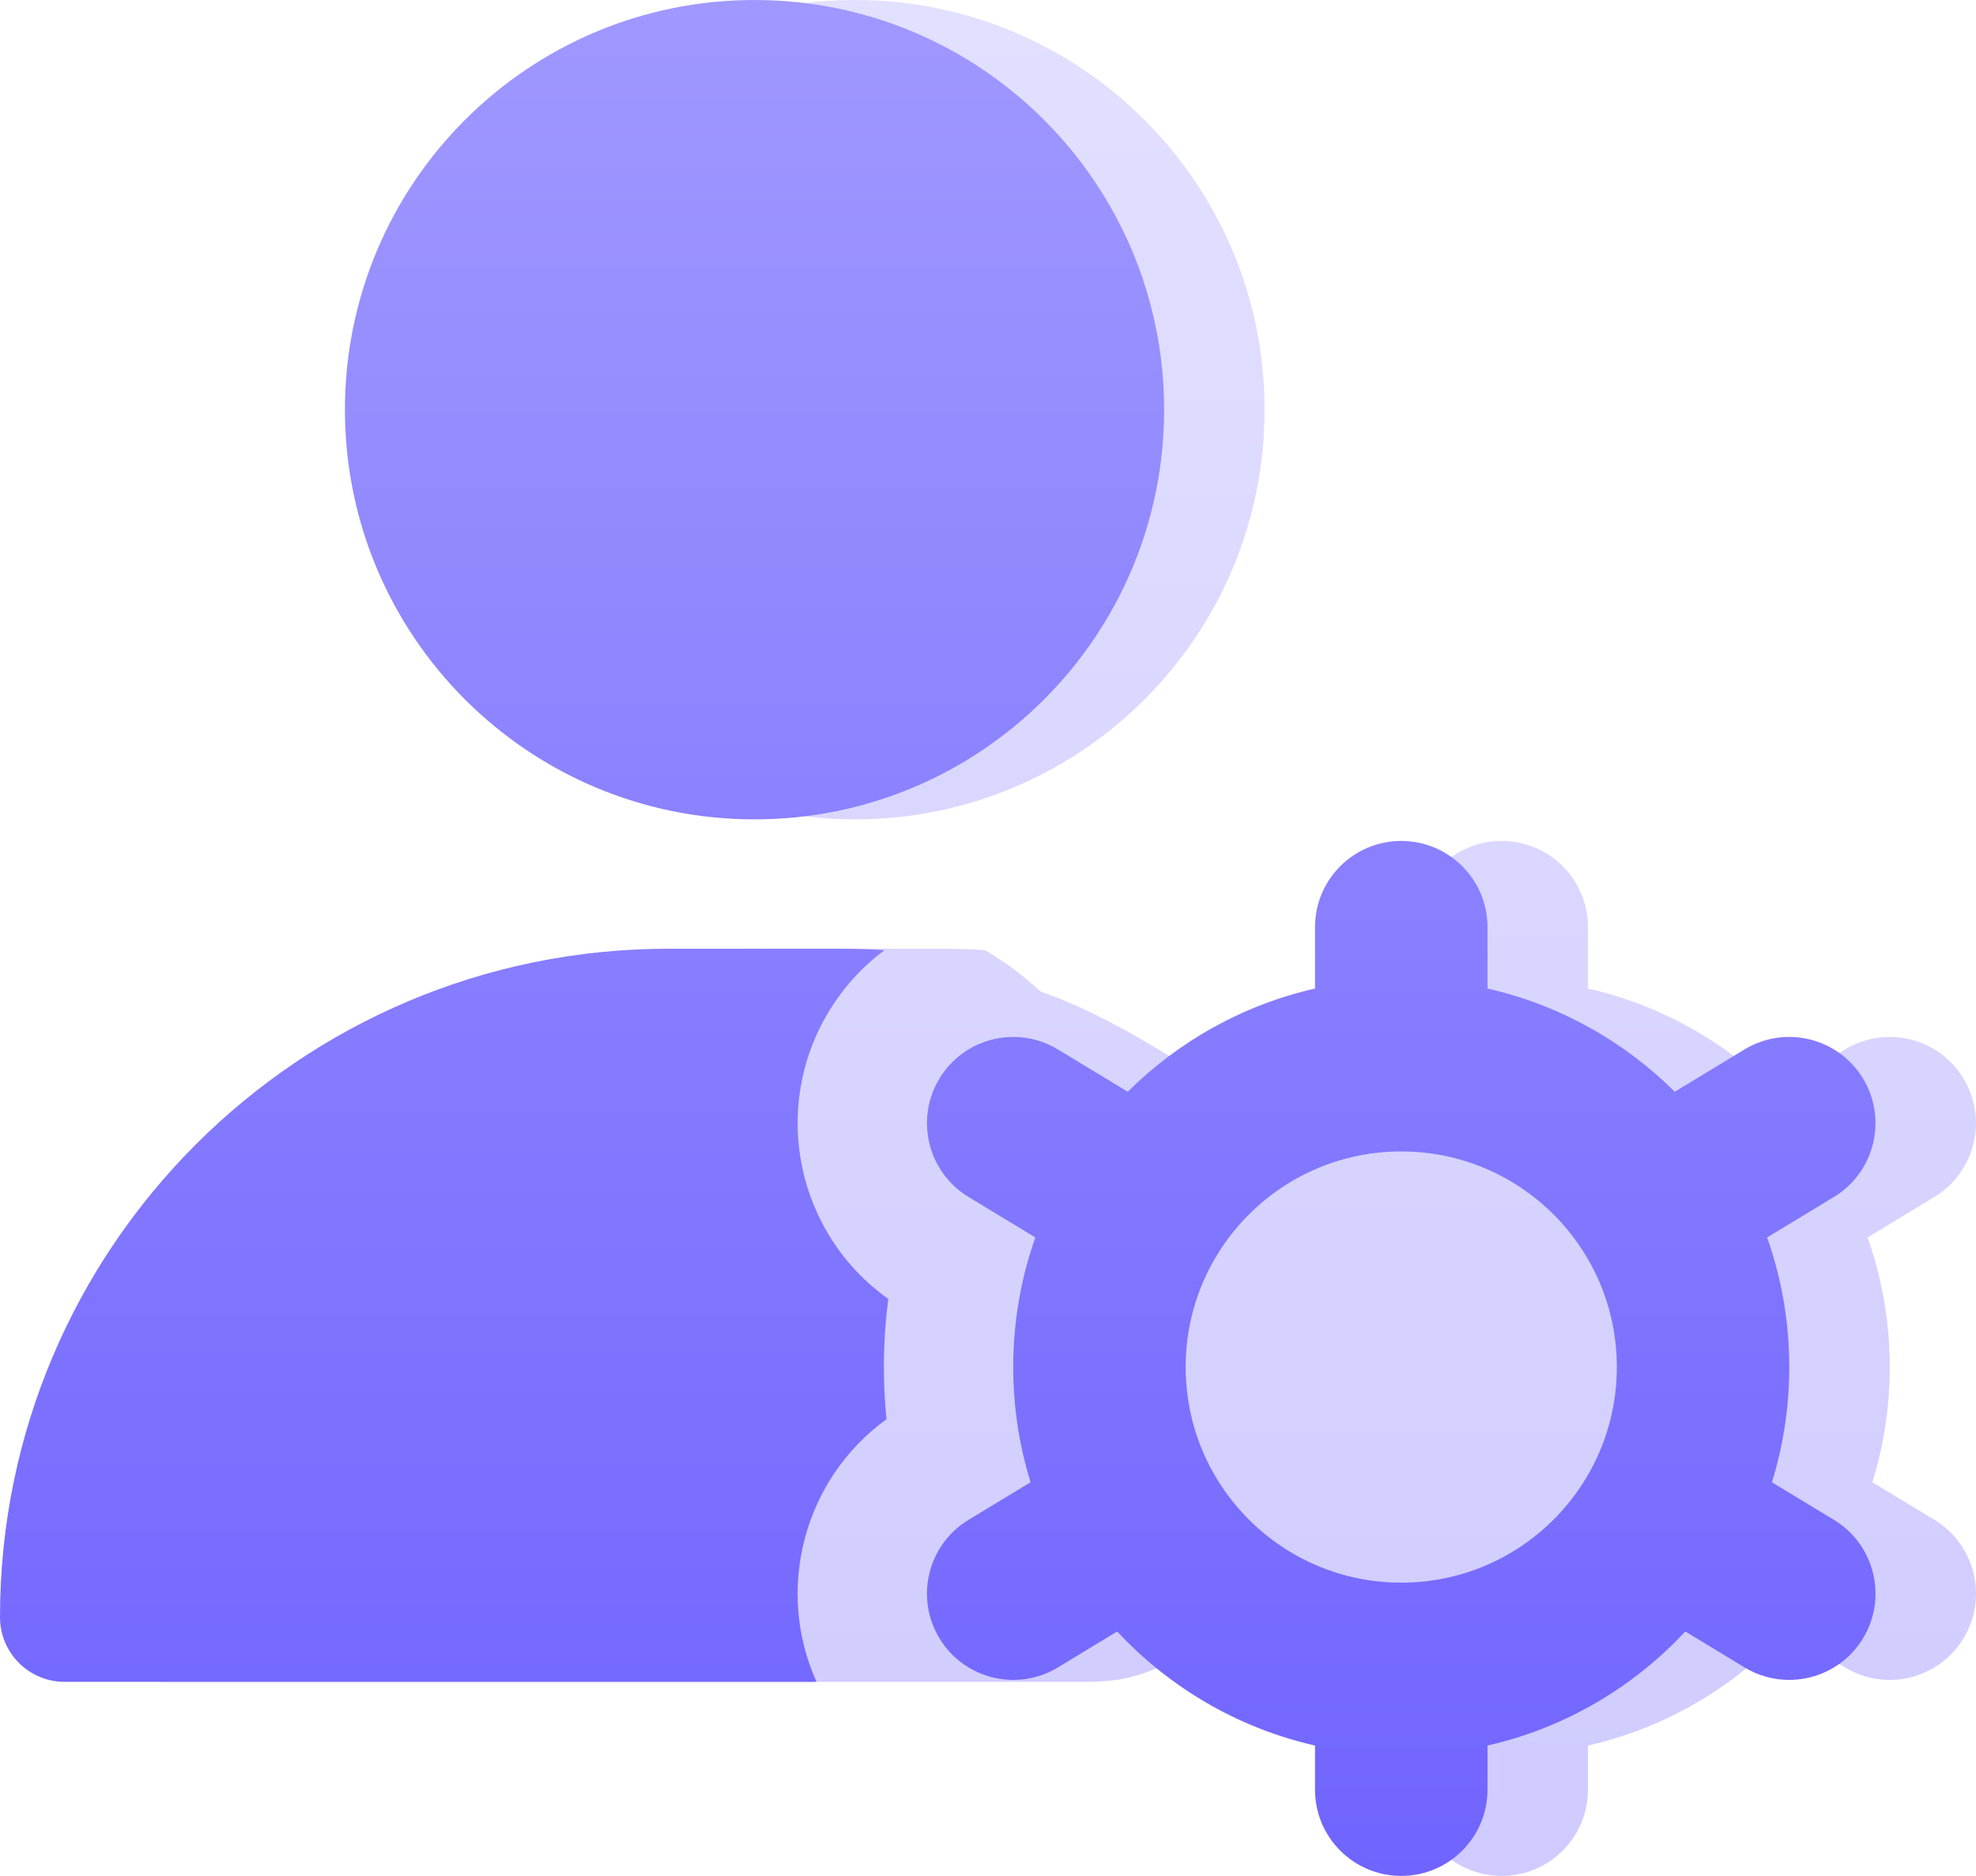
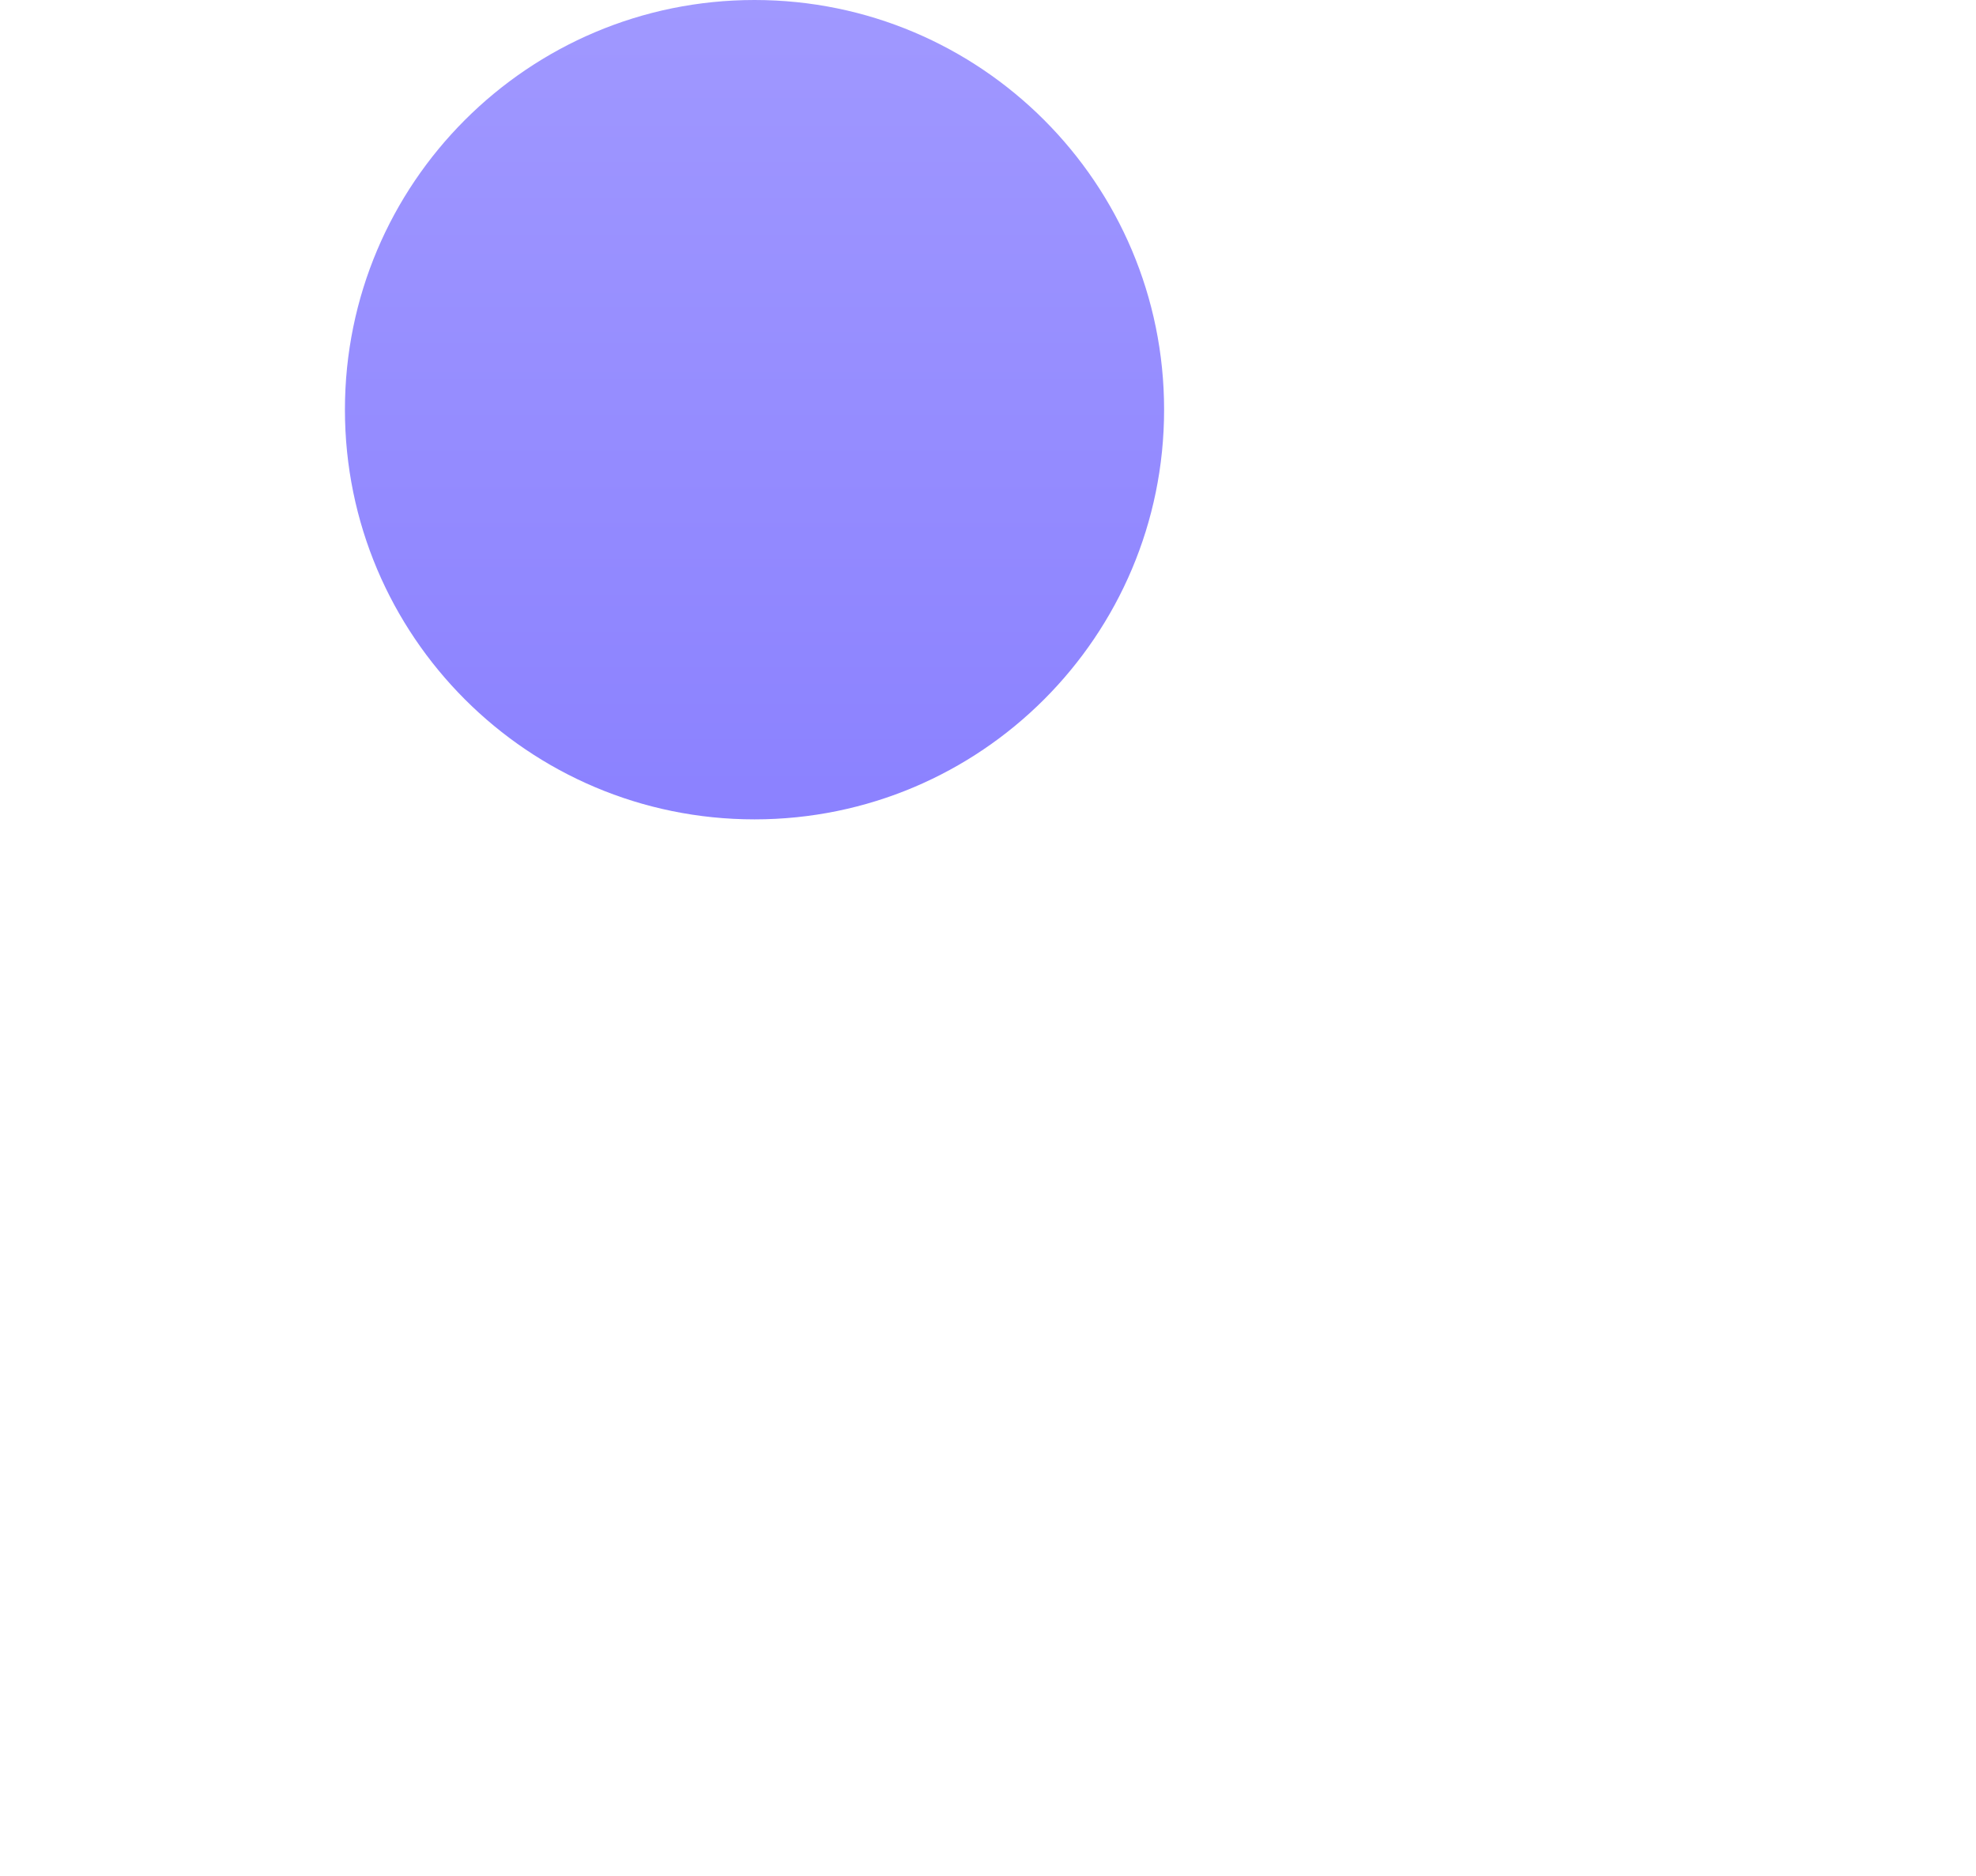
<svg xmlns="http://www.w3.org/2000/svg" width="59" height="56" viewBox="0 0 59 56" fill="none">
-   <path d="M13.299 12.23C13.299 5.476 18.774 0 25.528 0C32.283 0 37.758 5.476 37.758 12.23C37.758 18.985 32.283 24.46 25.528 24.46C18.774 24.46 13.299 18.985 13.299 12.23Z" fill="url(#paint0_linear_2820_109830)" />
-   <path fill-rule="evenodd" clip-rule="evenodd" d="M44.839 25.104C46.261 25.104 47.414 26.256 47.414 27.678V29.51C49.567 29.999 51.493 31.087 53.006 32.591L55.089 31.328C56.305 30.591 57.888 30.979 58.626 32.196C59.362 33.411 58.974 34.995 57.758 35.732L55.763 36.941C56.192 38.151 56.425 39.453 56.425 40.809C56.425 42.007 56.243 43.162 55.906 44.249L57.76 45.372C58.975 46.109 59.364 47.692 58.627 48.908C57.89 50.124 56.306 50.513 55.09 49.776L53.32 48.703C51.764 50.374 49.719 51.585 47.414 52.108V53.425C47.414 54.847 46.261 56 44.839 56C43.417 56 42.264 54.847 42.264 53.425V52.108C39.959 51.585 37.914 50.374 36.358 48.703L34.587 49.776C31.566 51.607 17.5 21 34.587 31.328L36.672 32.591C38.185 31.088 40.111 29.999 42.264 29.51V27.678C42.264 26.256 43.417 25.104 44.839 25.104Z" fill="url(#paint1_linear_2820_109830)" />
-   <path d="M28.103 28.322C28.542 28.322 28.978 28.336 29.41 28.364C36.672 32.591 41.121 50.207 32.5 50.207L4.931 50.207C3.865 50.207 3 49.343 3 48.276C3 37.256 11.934 28.322 22.954 28.322H28.103Z" fill="url(#paint2_linear_2820_109830)" />
  <path d="M10.299 12.23C10.299 5.476 15.774 0 22.528 0C29.283 0 34.758 5.476 34.758 12.23C34.758 18.985 29.283 24.46 22.528 24.46C15.774 24.46 10.299 18.985 10.299 12.23Z" fill="url(#paint3_linear_2820_109830)" />
-   <path fill-rule="evenodd" clip-rule="evenodd" d="M41.839 25.104C43.261 25.104 44.414 26.256 44.414 27.678V29.51C46.567 29.999 48.493 31.087 50.006 32.591L52.089 31.328C53.305 30.591 54.888 30.979 55.626 32.196C56.362 33.411 55.974 34.995 54.758 35.732L52.763 36.941C53.192 38.151 53.425 39.453 53.425 40.809C53.425 42.007 53.243 43.162 52.906 44.249L54.76 45.372C55.975 46.109 56.364 47.692 55.627 48.908C54.89 50.124 53.306 50.513 52.09 49.776L50.32 48.703C48.764 50.374 46.719 51.585 44.414 52.108V53.425C44.414 54.847 43.261 56 41.839 56C40.417 56 39.264 54.847 39.264 53.425V52.108C36.959 51.585 34.914 50.374 33.358 48.703L31.587 49.776C30.371 50.513 28.788 50.124 28.051 48.908C27.314 47.692 27.702 46.109 28.918 45.372L30.772 44.249C30.435 43.162 30.253 42.007 30.253 40.809C30.253 39.453 30.486 38.151 30.914 36.941L28.919 35.732C27.703 34.995 27.314 33.412 28.051 32.196C28.788 30.98 30.371 30.591 31.587 31.328L33.672 32.591C35.185 31.088 37.111 29.999 39.264 29.51V27.678C39.264 26.256 40.417 25.104 41.839 25.104ZM41.839 34.373C38.284 34.373 35.402 37.255 35.402 40.809C35.402 44.364 38.284 47.246 41.839 47.246C45.394 47.246 48.276 44.364 48.276 40.809C48.276 37.255 45.394 34.373 41.839 34.373Z" fill="url(#paint4_linear_2820_109830)" />
-   <path d="M25.103 28.322C25.542 28.322 25.978 28.336 26.41 28.364C25.761 28.847 25.192 29.46 24.748 30.195C22.988 33.1 23.796 36.843 26.524 38.777C26.436 39.443 26.391 40.122 26.391 40.809C26.391 41.334 26.417 41.854 26.469 42.367C23.998 44.157 23.137 47.445 24.379 50.207H1.931C0.865 50.207 0 49.343 0 48.276C0 37.256 8.934 28.322 19.954 28.322H25.103Z" fill="url(#paint5_linear_2820_109830)" />
  <defs>
    <linearGradient id="paint0_linear_2820_109830" x1="31" y1="0" x2="31" y2="56" gradientUnits="userSpaceOnUse">
      <stop stop-color="#E2E0FF" />
      <stop offset="1" stop-color="#CFCBFF" />
    </linearGradient>
    <linearGradient id="paint1_linear_2820_109830" x1="31" y1="0" x2="31" y2="56" gradientUnits="userSpaceOnUse">
      <stop stop-color="#E2E0FF" />
      <stop offset="1" stop-color="#CFCBFF" />
    </linearGradient>
    <linearGradient id="paint2_linear_2820_109830" x1="31" y1="0" x2="31" y2="56" gradientUnits="userSpaceOnUse">
      <stop stop-color="#E2E0FF" />
      <stop offset="1" stop-color="#CFCBFF" />
    </linearGradient>
    <linearGradient id="paint3_linear_2820_109830" x1="28" y1="0" x2="28" y2="56" gradientUnits="userSpaceOnUse">
      <stop stop-color="#A098FF" />
      <stop offset="1" stop-color="#7064FF" />
    </linearGradient>
    <linearGradient id="paint4_linear_2820_109830" x1="28" y1="0" x2="28" y2="56" gradientUnits="userSpaceOnUse">
      <stop stop-color="#A098FF" />
      <stop offset="1" stop-color="#7064FF" />
    </linearGradient>
    <linearGradient id="paint5_linear_2820_109830" x1="28" y1="0" x2="28" y2="56" gradientUnits="userSpaceOnUse">
      <stop stop-color="#A098FF" />
      <stop offset="1" stop-color="#7064FF" />
    </linearGradient>
  </defs>
</svg>